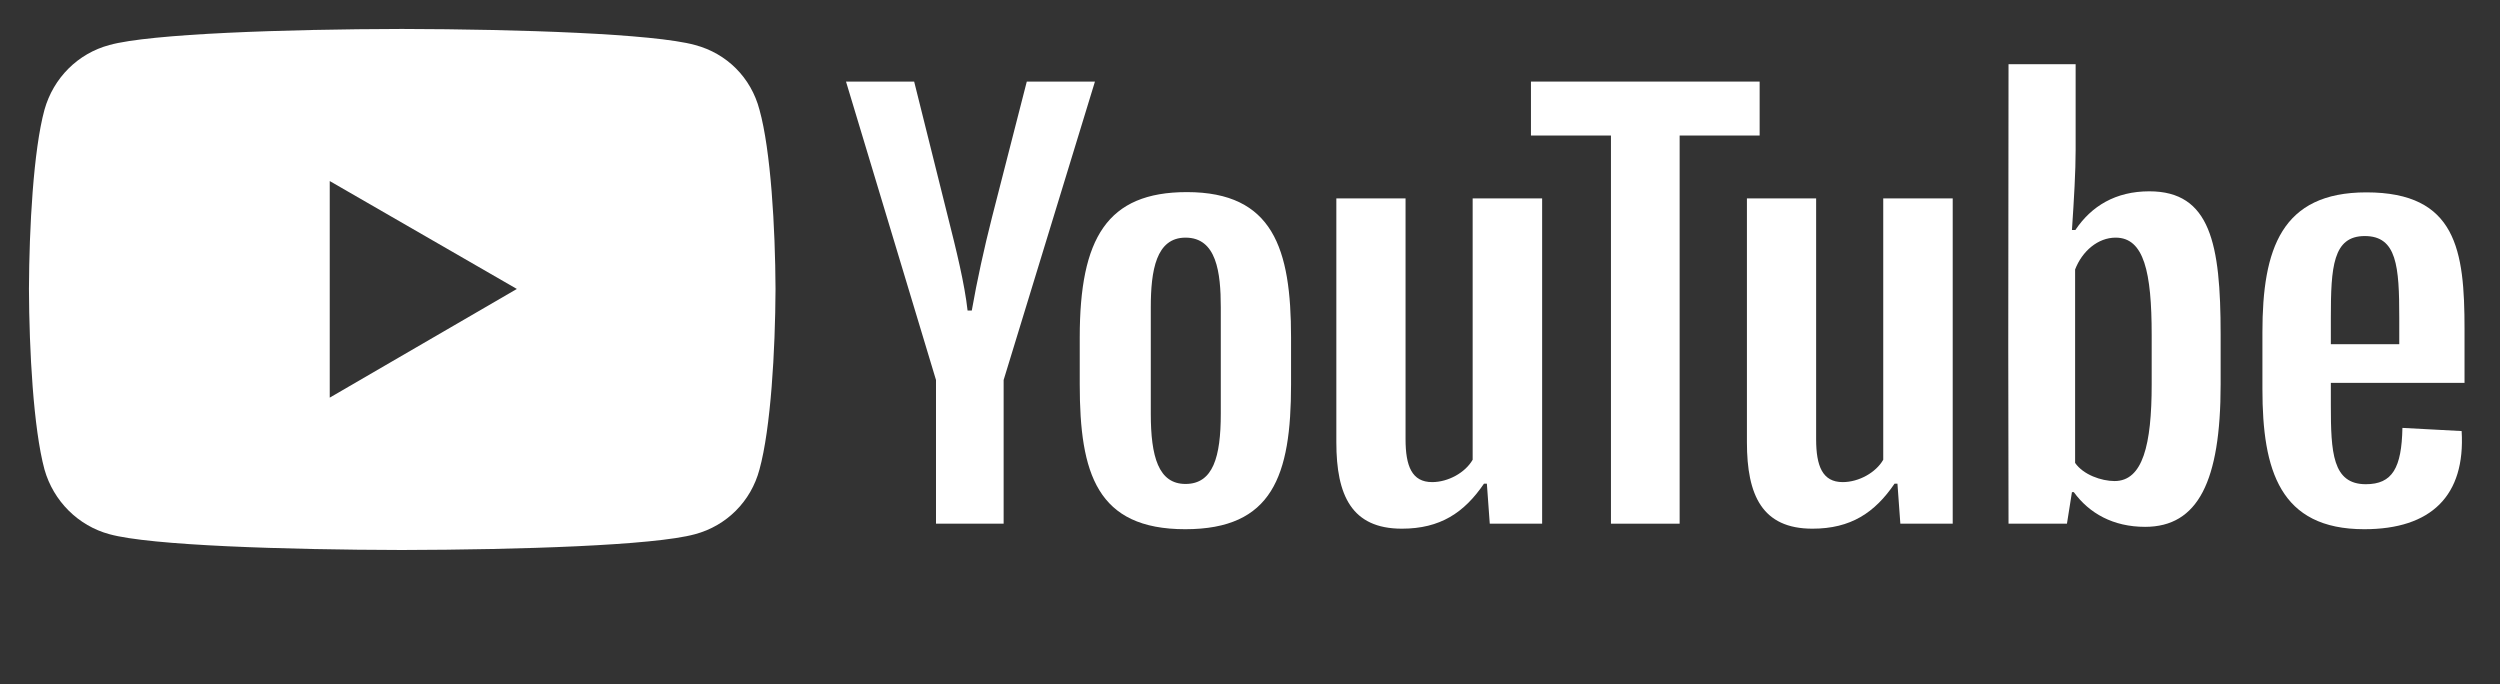
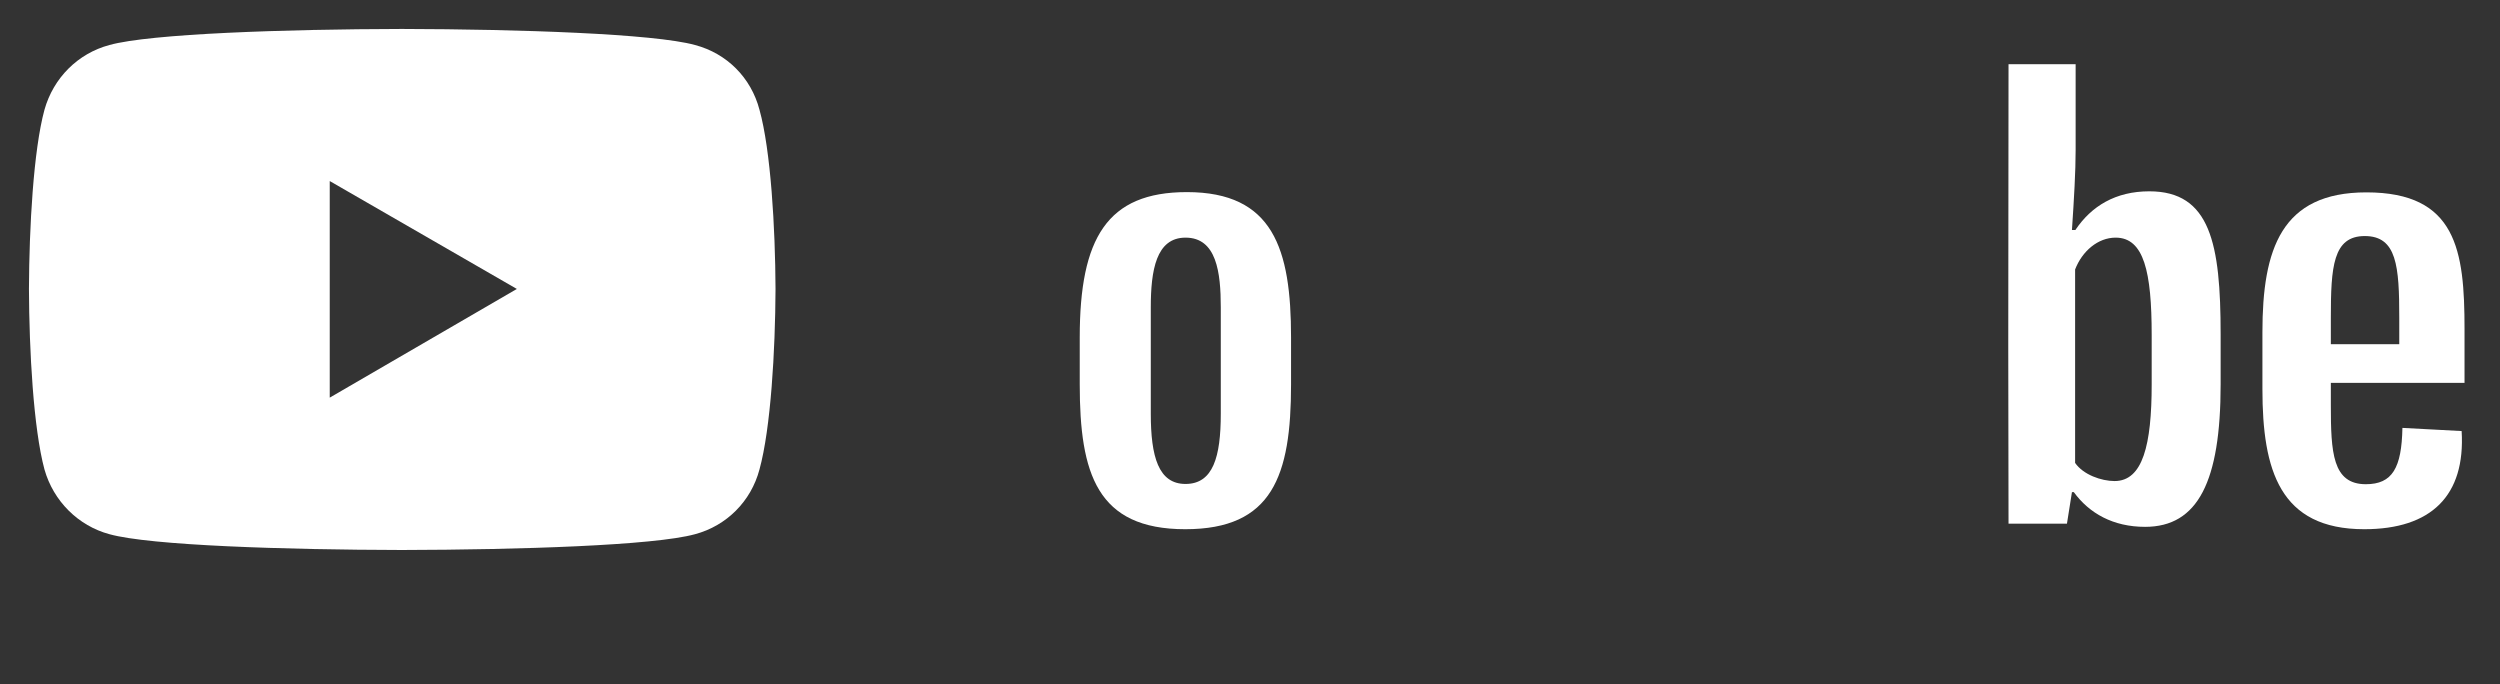
<svg xmlns="http://www.w3.org/2000/svg" width="95" height="26" viewBox="0 0 95 26" fill="none">
  <rect x="0" y="0" width="95" height="26" fill="#333333" stroke="none" />
  <path d="M15.27 20.9C19.71 20.89 24.85 20.73 26.41 20.3C27.61 19.98 28.54 19.05 28.86 17.84C29.29 16.28 29.46 13.32 29.47 10.98C29.46 8.66 29.29 5.71 28.86 4.17C28.54 2.95 27.62 2.03 26.41 1.71C24.85 1.28 19.71 1.11 15.27 1.1C10.84 1.11 5.71 1.28 4.16 1.71C2.96 2.03 2.03 2.96 1.69 4.17C1.27 5.71 1.11 8.66 1.1 10.98C1.11 13.32 1.27 16.28 1.69 17.84C2.03 19.04 2.97 19.98 4.16 20.3C5.71 20.73 10.84 20.89 15.27 20.9ZM12.53 6.88L19.64 10.98L12.53 15.11V6.88Z" fill="white" />
-   <path d="M38.138 19.9V14.44L41.608 3.1H39.018L37.698 8.25C37.398 9.43 37.128 10.66 36.928 11.8H36.768C36.658 10.8 36.338 9.49 36.018 8.23L34.738 3.1H32.148L35.568 14.44V19.9H38.138Z" fill="white" />
  <path d="M45.1 7.3C42.07 7.3 41.03 9.05 41.03 12.82V14.61C41.03 17.99 41.68 20.11 45.04 20.11C48.35 20.11 49.06 18.09 49.06 14.61V12.82C49.06 9.45 48.38 7.3 45.1 7.3ZM46.39 15.72C46.39 17.36 46.1 18.39 45.05 18.39C44.02 18.39 43.73 17.35 43.73 15.72V11.68C43.73 10.28 43.93 9.03 45.05 9.03C46.23 9.03 46.39 10.35 46.39 11.68V15.72Z" fill="white" />
-   <path d="M53.271 20.09C54.731 20.09 55.641 19.48 56.391 18.38H56.501L56.611 19.9H58.601V7.54H55.961V17.47C55.681 17.96 55.031 18.32 54.421 18.32C53.651 18.32 53.411 17.71 53.411 16.69V7.54H50.781V16.81C50.781 18.82 51.361 20.09 53.271 20.09Z" fill="white" />
-   <path d="M63.826 19.9V5.15H66.866V3.1H58.176V5.15H61.216V19.9H63.826Z" fill="white" />
-   <path d="M68.873 20.09C70.333 20.09 71.243 19.48 71.993 18.38H72.103L72.213 19.9H74.203V7.54H71.563V17.47C71.283 17.96 70.633 18.32 70.023 18.32C69.253 18.32 69.013 17.71 69.013 16.69V7.54H66.383V16.81C66.383 18.82 66.963 20.09 68.873 20.09Z" fill="white" />
  <path d="M81.674 7.27C80.394 7.27 79.474 7.83 78.864 8.74H78.734C78.814 7.54 78.874 6.52 78.874 5.71V2.44H76.324L76.314 13.18L76.324 19.9H78.544L78.734 18.7H78.804C79.394 19.51 80.304 20.02 81.514 20.02C83.524 20.02 84.384 18.29 84.384 14.61V12.7C84.384 9.26 83.994 7.27 81.674 7.27ZM81.764 14.61C81.764 16.91 81.424 18.28 80.354 18.28C79.854 18.28 79.164 18.04 78.854 17.59V10.24C79.124 9.54 79.724 9.03 80.394 9.03C81.474 9.03 81.764 10.34 81.764 12.73V14.61Z" fill="white" />
  <path d="M93.652 12.5C93.652 9.52 93.352 7.31 89.922 7.31C86.692 7.31 85.972 9.46 85.972 12.62V14.79C85.972 17.87 86.632 20.11 89.842 20.11C92.382 20.11 93.692 18.84 93.542 16.38L91.292 16.26C91.262 17.78 90.912 18.4 89.902 18.4C88.632 18.4 88.572 17.19 88.572 15.39V14.55H93.652V12.5ZM89.862 8.97C91.082 8.97 91.172 10.12 91.172 12.07V13.08H88.572V12.07C88.572 10.14 88.652 8.97 89.862 8.97Z" fill="white" />
</svg>